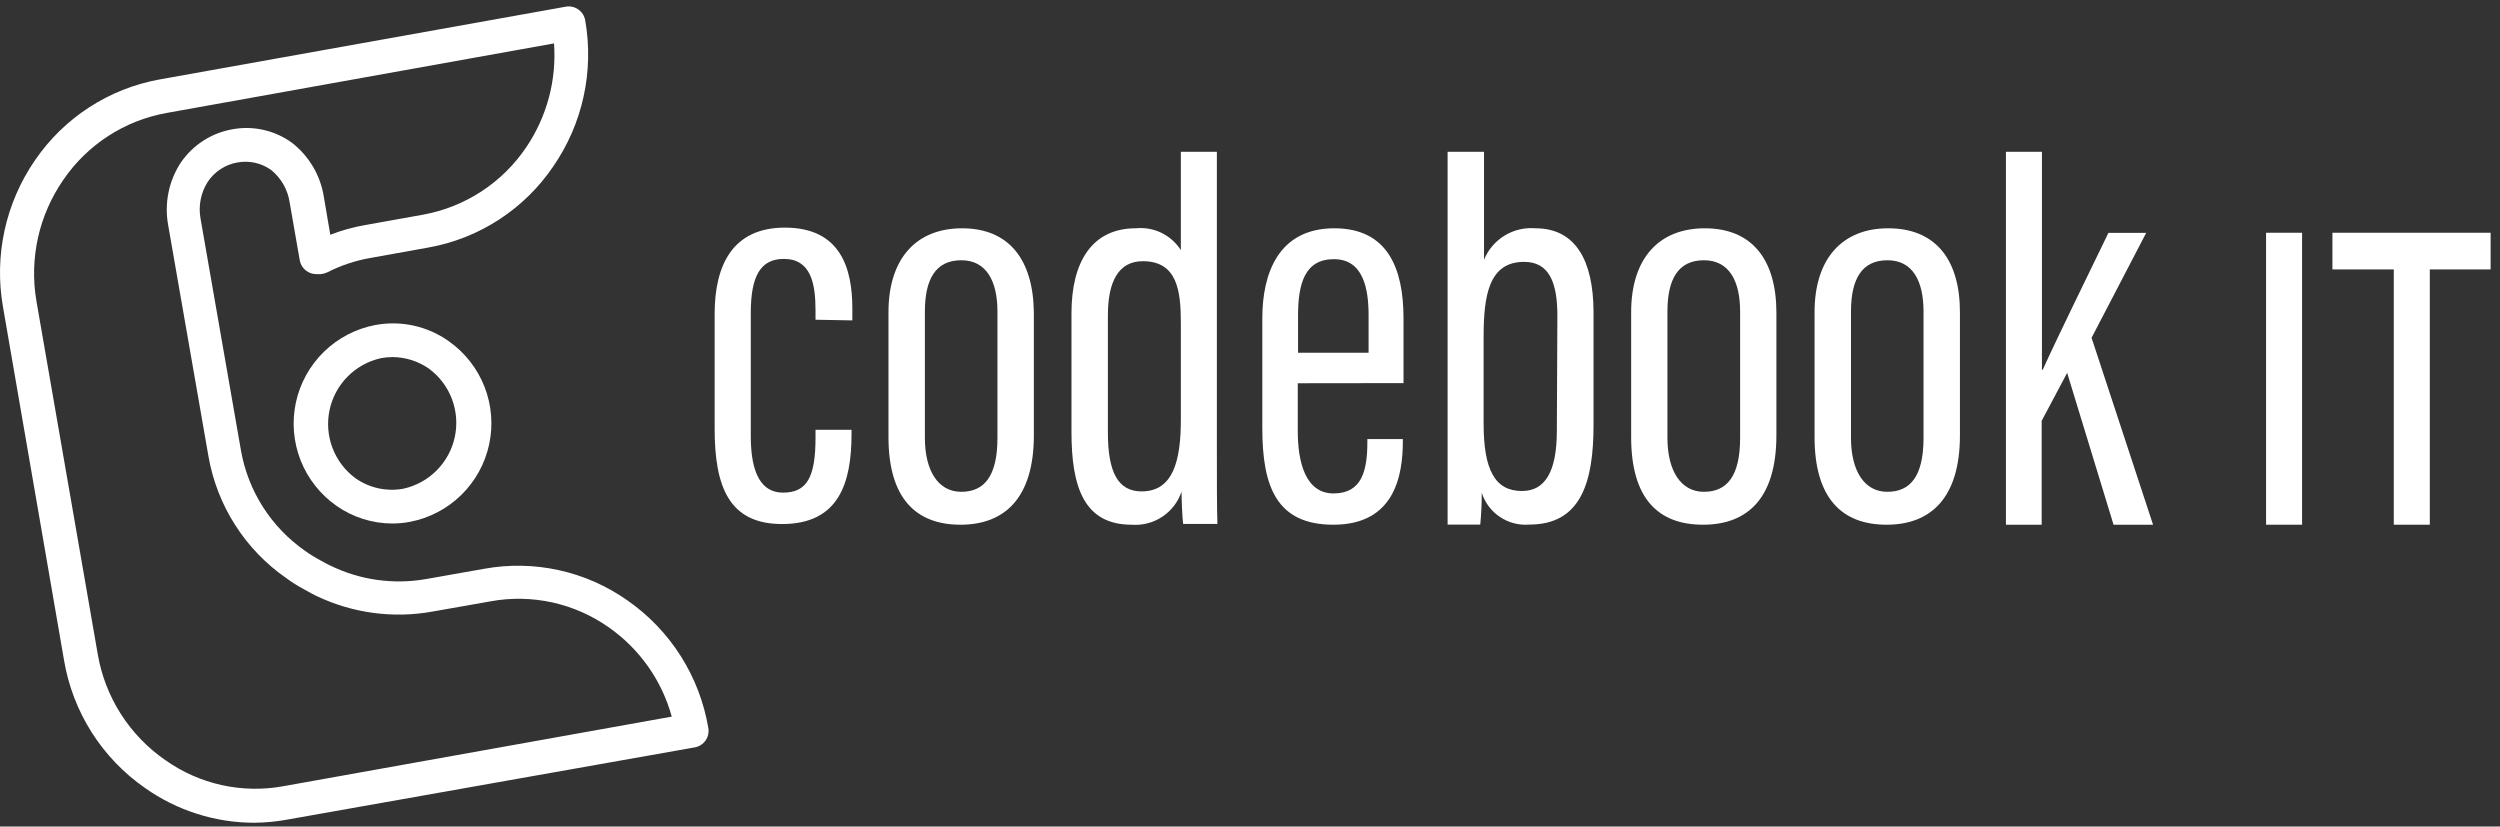
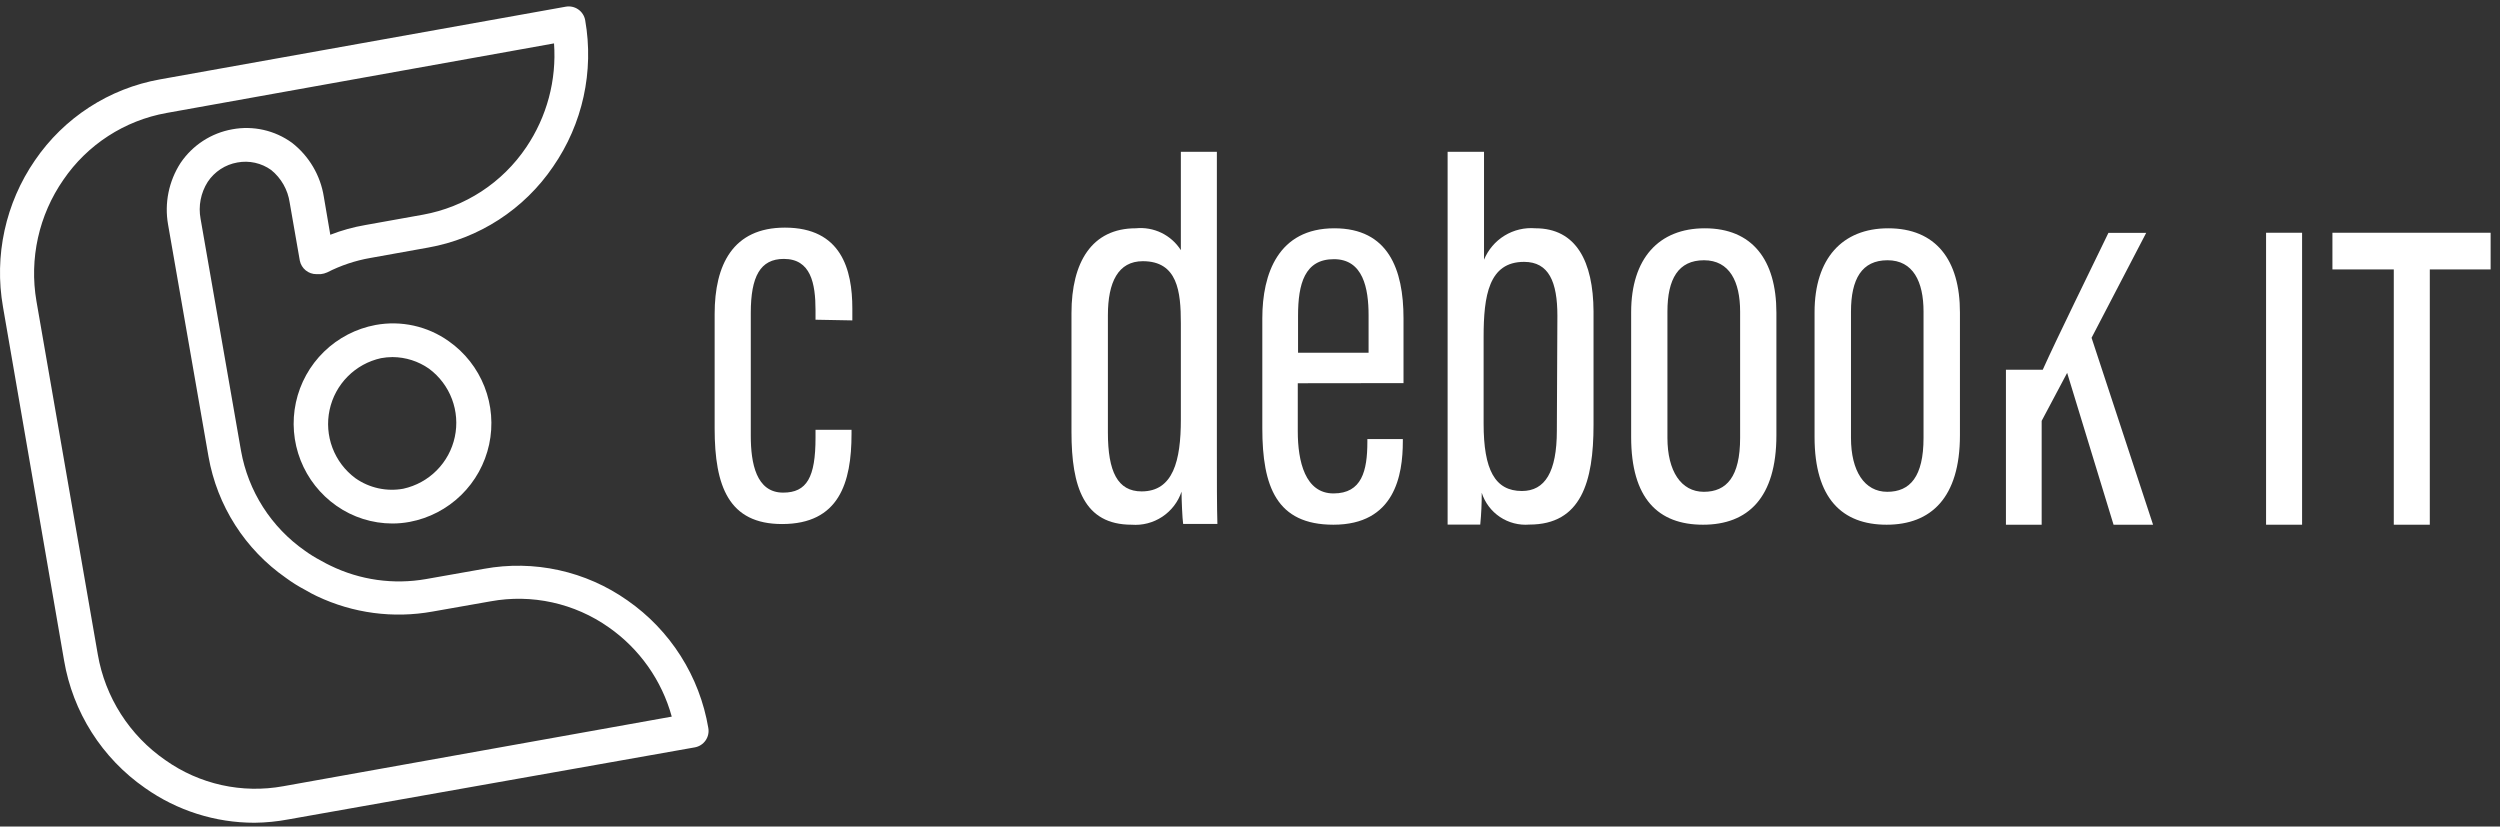
<svg xmlns="http://www.w3.org/2000/svg" width="245" height="81" viewBox="0 0 245 81" fill="none">
  <rect x="0" y="0" width="245" height="81" fill="#333333" stroke="none" />
  <path d="M24.941 80.63C21.098 80.631 17.348 79.439 14.21 77.22C12.124 75.77 10.348 73.919 8.986 71.774C7.625 69.63 6.705 67.235 6.28 64.731L0.293 30.078C-0.588 25.063 0.537 19.904 3.425 15.711C4.836 13.643 6.644 11.876 8.746 10.514C10.847 9.152 13.199 8.224 15.663 7.782L55.431 0.658C55.644 0.618 55.862 0.621 56.074 0.665C56.286 0.71 56.487 0.797 56.665 0.92C56.843 1.042 56.995 1.199 57.112 1.381C57.23 1.563 57.309 1.767 57.348 1.98C58.229 6.992 57.099 12.149 54.202 16.333C52.794 18.404 50.986 20.172 48.884 21.534C46.782 22.896 44.429 23.823 41.964 24.262L36.294 25.28C34.821 25.537 33.396 26.014 32.065 26.694C31.864 26.785 31.65 26.843 31.43 26.866H31.008C30.626 26.868 30.255 26.737 29.958 26.496C29.662 26.255 29.458 25.919 29.382 25.544L28.391 19.861C28.21 18.606 27.564 17.464 26.58 16.663C26.106 16.322 25.567 16.081 24.997 15.953C24.427 15.826 23.837 15.816 23.263 15.923C22.674 16.026 22.113 16.248 21.613 16.575C21.113 16.903 20.685 17.328 20.355 17.826C19.675 18.898 19.425 20.186 19.655 21.434L23.62 44.179C23.97 46.143 24.703 48.019 25.778 49.699C26.852 51.38 28.248 52.832 29.884 53.973C30.372 54.326 30.884 54.644 31.417 54.924L31.972 55.228L32.237 55.36L32.369 55.426C35.279 56.846 38.563 57.309 41.752 56.748L47.435 55.744C49.865 55.3 52.359 55.345 54.771 55.876C57.183 56.407 59.465 57.414 61.484 58.836C63.572 60.288 65.348 62.141 66.71 64.288C68.072 66.435 68.991 68.832 69.414 71.339C69.491 71.766 69.395 72.207 69.147 72.564C68.899 72.921 68.52 73.165 68.092 73.242L28.272 80.299C27.174 80.507 26.059 80.618 24.941 80.63ZM54.295 4.253L16.311 11.073C14.278 11.439 12.338 12.206 10.605 13.329C8.871 14.452 7.379 15.909 6.214 17.615C3.807 21.079 2.858 25.351 3.571 29.509L9.584 64.136C9.942 66.213 10.711 68.199 11.846 69.976C12.981 71.752 14.458 73.285 16.192 74.484C17.853 75.663 19.733 76.497 21.721 76.938C23.71 77.378 25.766 77.415 27.77 77.048L65.832 70.229C64.858 66.682 62.675 63.587 59.66 61.48C57.997 60.306 56.117 59.476 54.129 59.038C52.141 58.6 50.085 58.563 48.083 58.929L42.387 59.933C38.547 60.627 34.586 60.1 31.06 58.426L30.875 58.334L30.532 58.162L29.871 57.792C29.231 57.455 28.617 57.071 28.034 56.642C26.046 55.259 24.35 53.495 23.046 51.454C21.742 49.413 20.854 47.133 20.434 44.748L16.47 22.003C16.102 19.906 16.541 17.749 17.699 15.963C18.28 15.104 19.027 14.37 19.896 13.805C20.766 13.239 21.74 12.854 22.761 12.672C23.775 12.483 24.817 12.503 25.824 12.73C26.831 12.957 27.78 13.387 28.615 13.993C30.288 15.296 31.403 17.186 31.734 19.28L32.369 23.007C33.475 22.575 34.622 22.256 35.792 22.055L41.462 21.038C43.503 20.667 45.449 19.892 47.186 18.757C48.922 17.622 50.414 16.151 51.572 14.43C53.596 11.439 54.555 7.855 54.295 4.253Z" fill="white" />
  <path d="M38.448 51.303C36.49 51.3 34.58 50.696 32.977 49.572C31.39 48.462 30.166 46.909 29.458 45.107C28.75 43.305 28.59 41.334 28.998 39.441C29.406 37.548 30.364 35.818 31.751 34.468C33.138 33.117 34.893 32.206 36.796 31.849C38.038 31.619 39.313 31.641 40.545 31.913C41.778 32.186 42.944 32.703 43.973 33.435C45.555 34.545 46.775 36.098 47.48 37.898C48.185 39.698 48.343 41.666 47.936 43.556C47.528 45.446 46.573 47.174 45.188 48.523C43.804 49.873 42.053 50.785 40.153 51.145C39.591 51.25 39.02 51.303 38.448 51.303ZM38.448 34.994C38.076 34.997 37.704 35.032 37.338 35.1C36.1 35.373 34.966 35.996 34.073 36.896C33.179 37.796 32.563 38.933 32.299 40.173C32.034 41.413 32.132 42.703 32.58 43.889C33.028 45.075 33.808 46.108 34.827 46.862C35.503 47.339 36.268 47.675 37.075 47.852C37.883 48.029 38.719 48.043 39.532 47.893C40.77 47.62 41.904 46.997 42.797 46.097C43.691 45.197 44.307 44.06 44.571 42.82C44.836 41.58 44.739 40.29 44.29 39.104C43.842 37.918 43.062 36.886 42.043 36.131C41 35.402 39.761 35.005 38.488 34.994H38.448Z" fill="white" />
  <path d="M83.529 31.399V30.236C83.529 26.417 82.458 22.307 76.921 22.307C71.819 22.307 70.035 25.954 70.035 30.765V41.999C70.035 47.669 71.423 51.356 76.643 51.356C82.221 51.356 83.45 47.325 83.45 42.514V42.118H79.921V42.898C79.921 46.77 79.075 48.277 76.749 48.277C74.106 48.277 73.577 45.395 73.577 42.713V30.659C73.577 27.104 74.502 25.373 76.815 25.373C79.458 25.373 79.921 27.765 79.921 30.408V31.333L83.529 31.399Z" fill="white" />
-   <path d="M94.287 22.373C89.794 22.373 87.071 25.333 87.071 30.593V42.831C87.071 48.858 89.78 51.422 94.129 51.422C98.477 51.422 101.318 48.779 101.318 42.66V30.646C101.265 25.452 98.886 22.373 94.287 22.373ZM97.75 42.911C97.75 46.717 96.428 48.197 94.195 48.197C91.961 48.197 90.639 46.162 90.639 42.911V30.54C90.639 27.329 91.71 25.505 94.208 25.505C96.706 25.505 97.75 27.606 97.75 30.527V42.911Z" fill="white" />
  <path d="M119.253 43.849V14.879H115.724V24.514C115.258 23.783 114.599 23.196 113.82 22.818C113.04 22.44 112.171 22.286 111.31 22.372C107.001 22.372 105.005 25.69 105.005 30.686V42.342C105.005 47.735 106.235 51.422 110.9 51.422C111.959 51.504 113.015 51.23 113.901 50.643C114.787 50.056 115.452 49.191 115.79 48.184C115.79 48.924 115.869 50.827 115.948 51.343H119.305C119.253 49.757 119.253 46.968 119.253 43.849ZM115.724 41.113C115.724 45.157 114.97 48.157 111.878 48.157C109.525 48.157 108.574 46.215 108.574 42.395V30.884C108.574 27.659 109.578 25.597 111.997 25.597C115.407 25.597 115.724 28.571 115.724 31.677V41.113Z" fill="white" />
  <path d="M137.544 37.545V31.201C137.544 26.39 136.051 22.373 130.764 22.373C125.279 22.373 123.707 26.813 123.707 31.188V41.972C123.707 47.695 125.107 51.422 130.672 51.422C136.685 51.422 137.478 46.585 137.478 43.241V43.03H134.002V43.294C134.002 46.149 133.46 48.356 130.685 48.356C127.909 48.356 127.182 45.224 127.182 42.276V37.558L137.544 37.545ZM127.209 30.937C127.209 27.818 127.856 25.399 130.724 25.399C133.592 25.399 134.121 28.267 134.121 30.897V34.571H127.209V30.937Z" fill="white" />
  <path d="M150.47 22.372C149.412 22.284 148.354 22.535 147.448 23.089C146.543 23.643 145.838 24.47 145.434 25.452V14.879H141.866V43.479C141.866 46.942 141.866 49.823 141.866 51.409H145.064C145.166 50.372 145.214 49.331 145.209 48.29C145.52 49.261 146.15 50.097 146.997 50.664C147.845 51.23 148.859 51.493 149.875 51.409C154.95 51.409 156.166 47.232 156.166 41.642V30.514C156.139 25.637 154.474 22.372 150.47 22.372ZM152.571 42.197C152.571 46.254 151.408 48.118 149.148 48.118C146.505 48.118 145.394 46.043 145.394 41.51V33.025C145.394 28.981 145.897 25.663 149.359 25.663C151.791 25.663 152.624 27.633 152.624 30.95L152.571 42.197Z" fill="white" />
  <path d="M167.069 22.373C162.562 22.373 159.853 25.333 159.853 30.593V42.831C159.853 48.858 162.496 51.422 166.897 51.422C171.298 51.422 174.087 48.779 174.087 42.66V30.646C174.087 25.452 171.708 22.373 167.069 22.373ZM170.532 42.911C170.532 46.717 169.21 48.197 166.977 48.197C164.743 48.197 163.408 46.162 163.408 42.911V30.54C163.408 27.329 164.479 25.505 166.99 25.505C169.501 25.505 170.532 27.606 170.532 30.527V42.911Z" fill="white" />
  <path d="M185.043 22.373C180.55 22.373 177.827 25.333 177.827 30.593V42.831C177.827 48.858 180.536 51.422 184.885 51.422C189.233 51.422 192.074 48.779 192.074 42.66V30.646C192.088 25.452 189.695 22.373 185.043 22.373ZM188.506 42.911C188.506 46.717 187.184 48.197 184.951 48.197C182.717 48.197 181.396 46.162 181.396 42.911V30.54C181.396 27.329 182.466 25.505 184.977 25.505C187.488 25.505 188.506 27.606 188.506 30.527V42.911Z" fill="white" />
-   <path d="M204.973 33.104L210.326 22.822H206.625C204.907 26.39 201.59 33.117 200.189 36.236H200.11V14.879H196.581V51.422H200.083V41.245L202.581 36.54L207.128 51.422H211L204.973 33.104Z" fill="white" />
+   <path d="M204.973 33.104L210.326 22.822H206.625C204.907 26.39 201.59 33.117 200.189 36.236H200.11H196.581V51.422H200.083V41.245L202.581 36.54L207.128 51.422H211L204.973 33.104Z" fill="white" />
  <path d="M222.075 22.809V51.422H225.604V22.809H222.075Z" fill="white" />
  <path d="M228.578 22.809V26.404H234.591V51.422H238.12V26.404H244.08V22.809H228.578Z" fill="white" />
</svg>